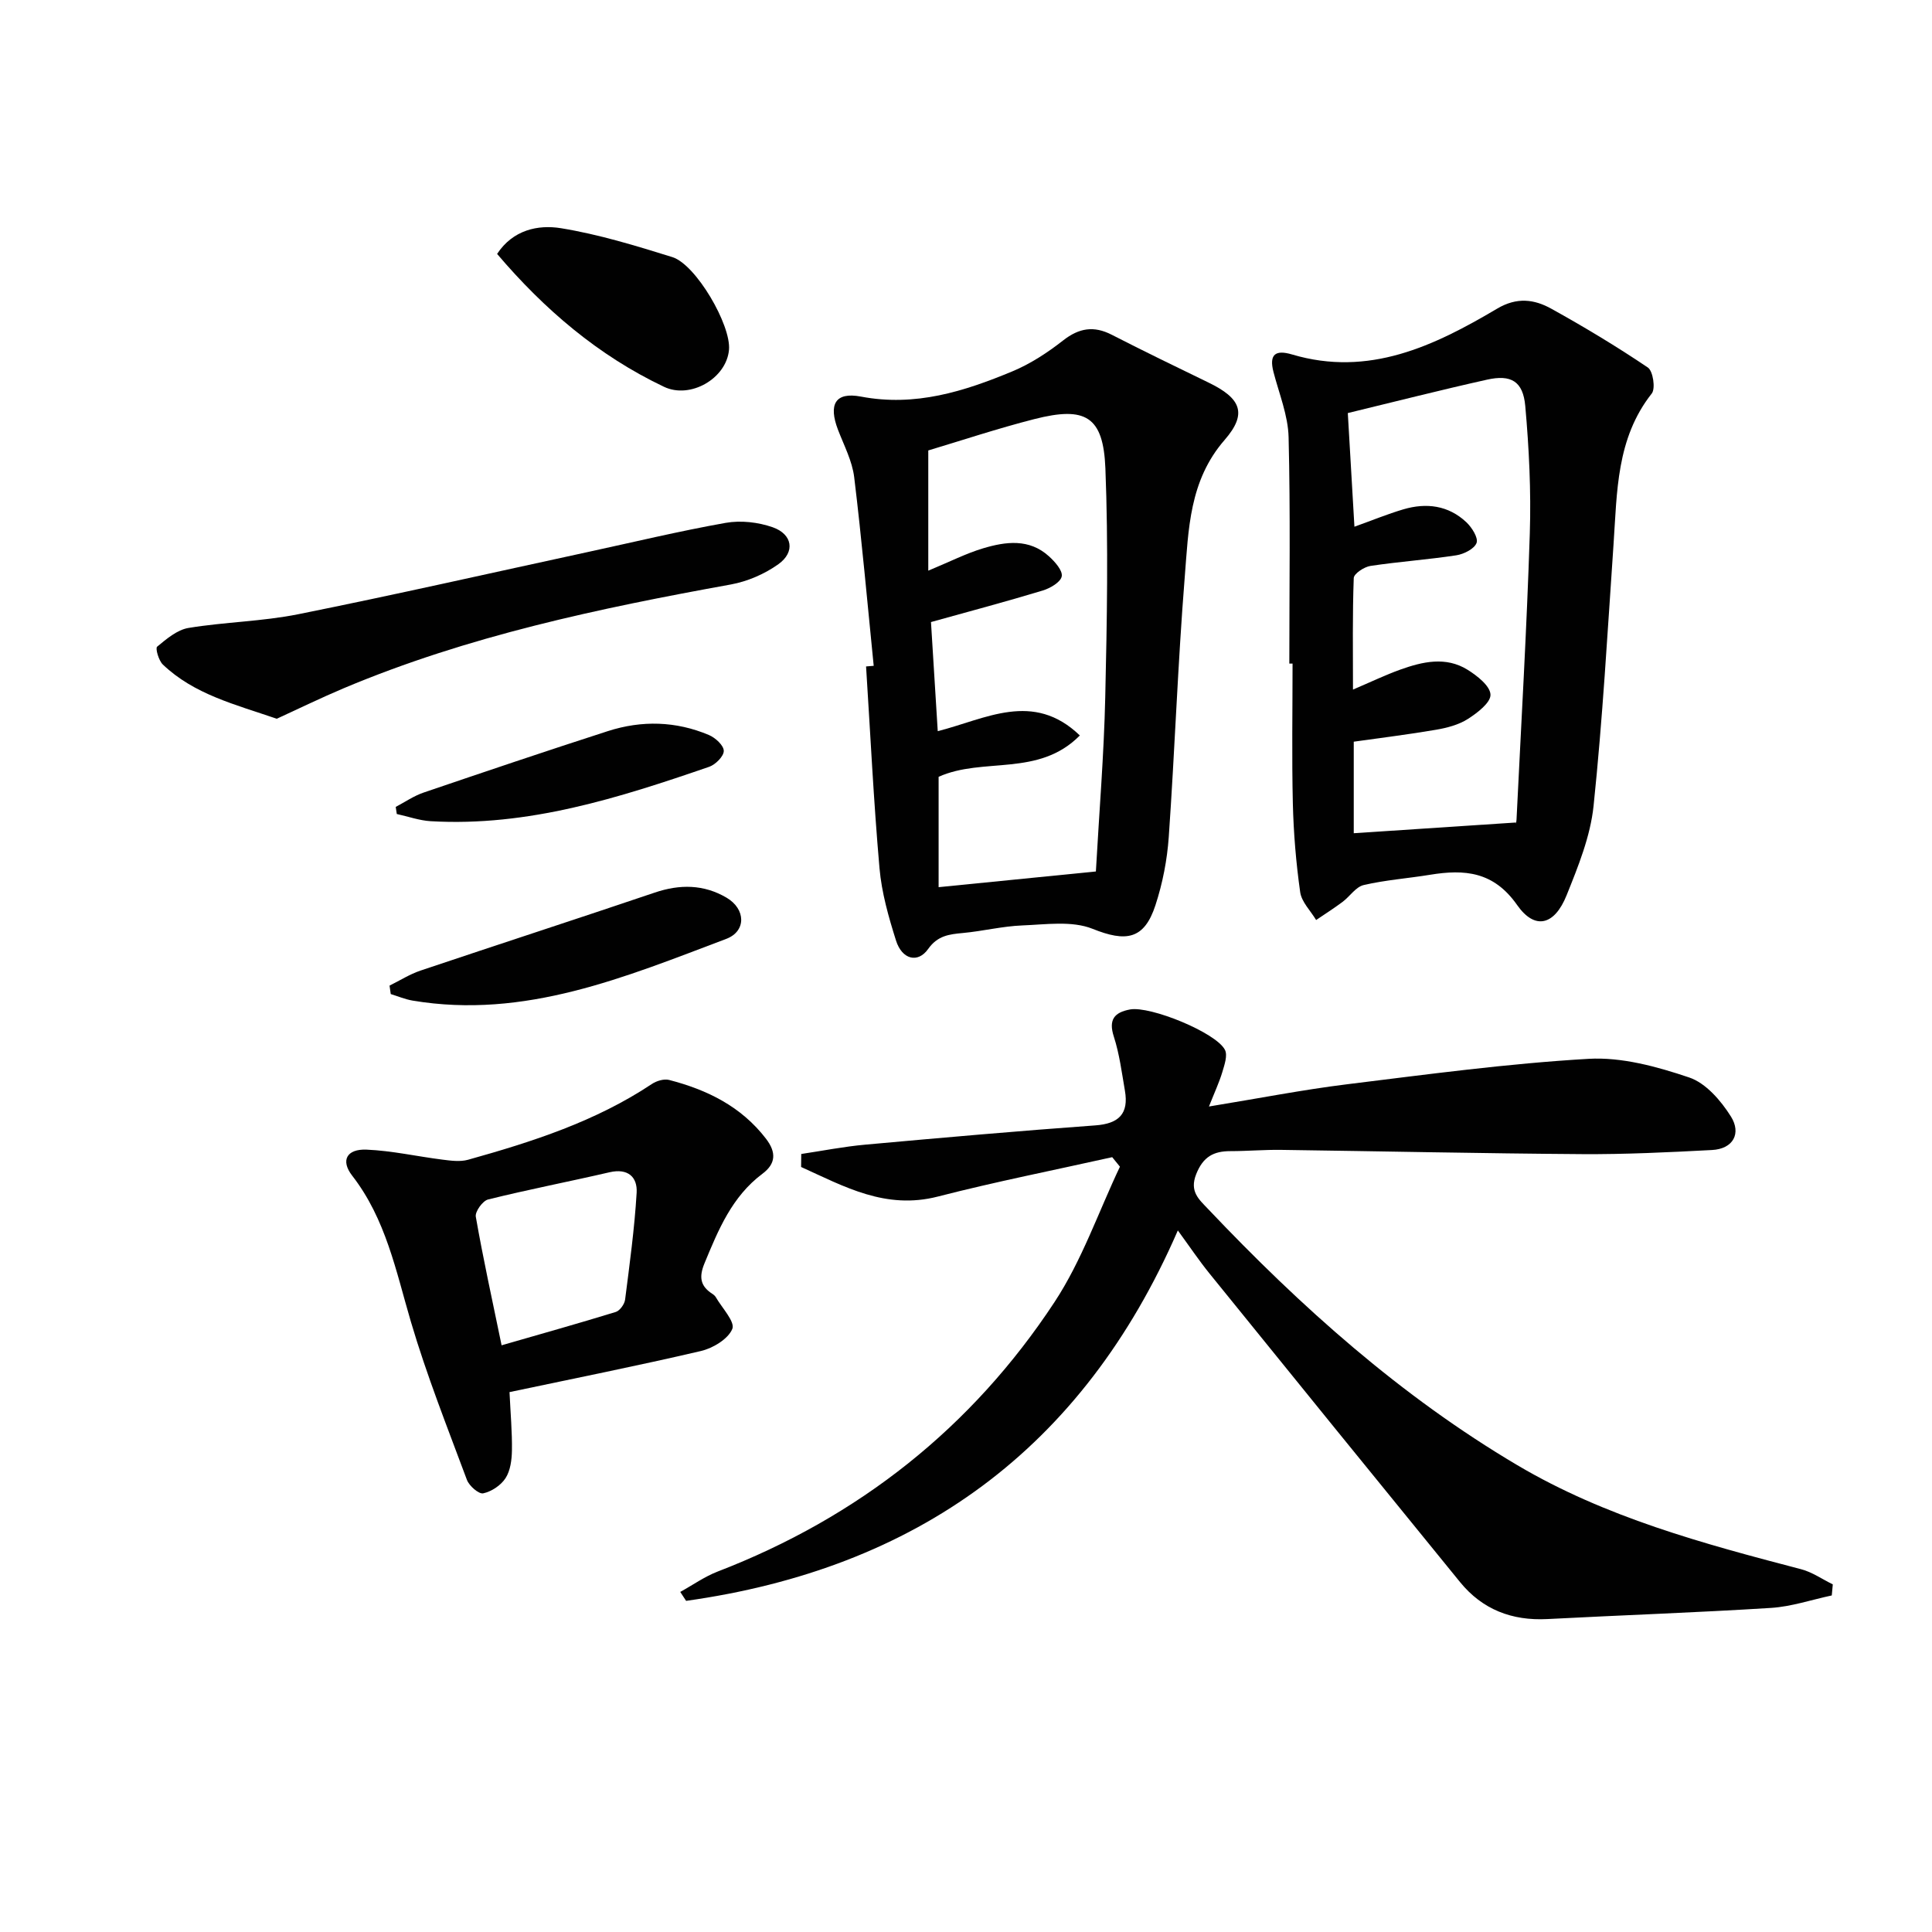
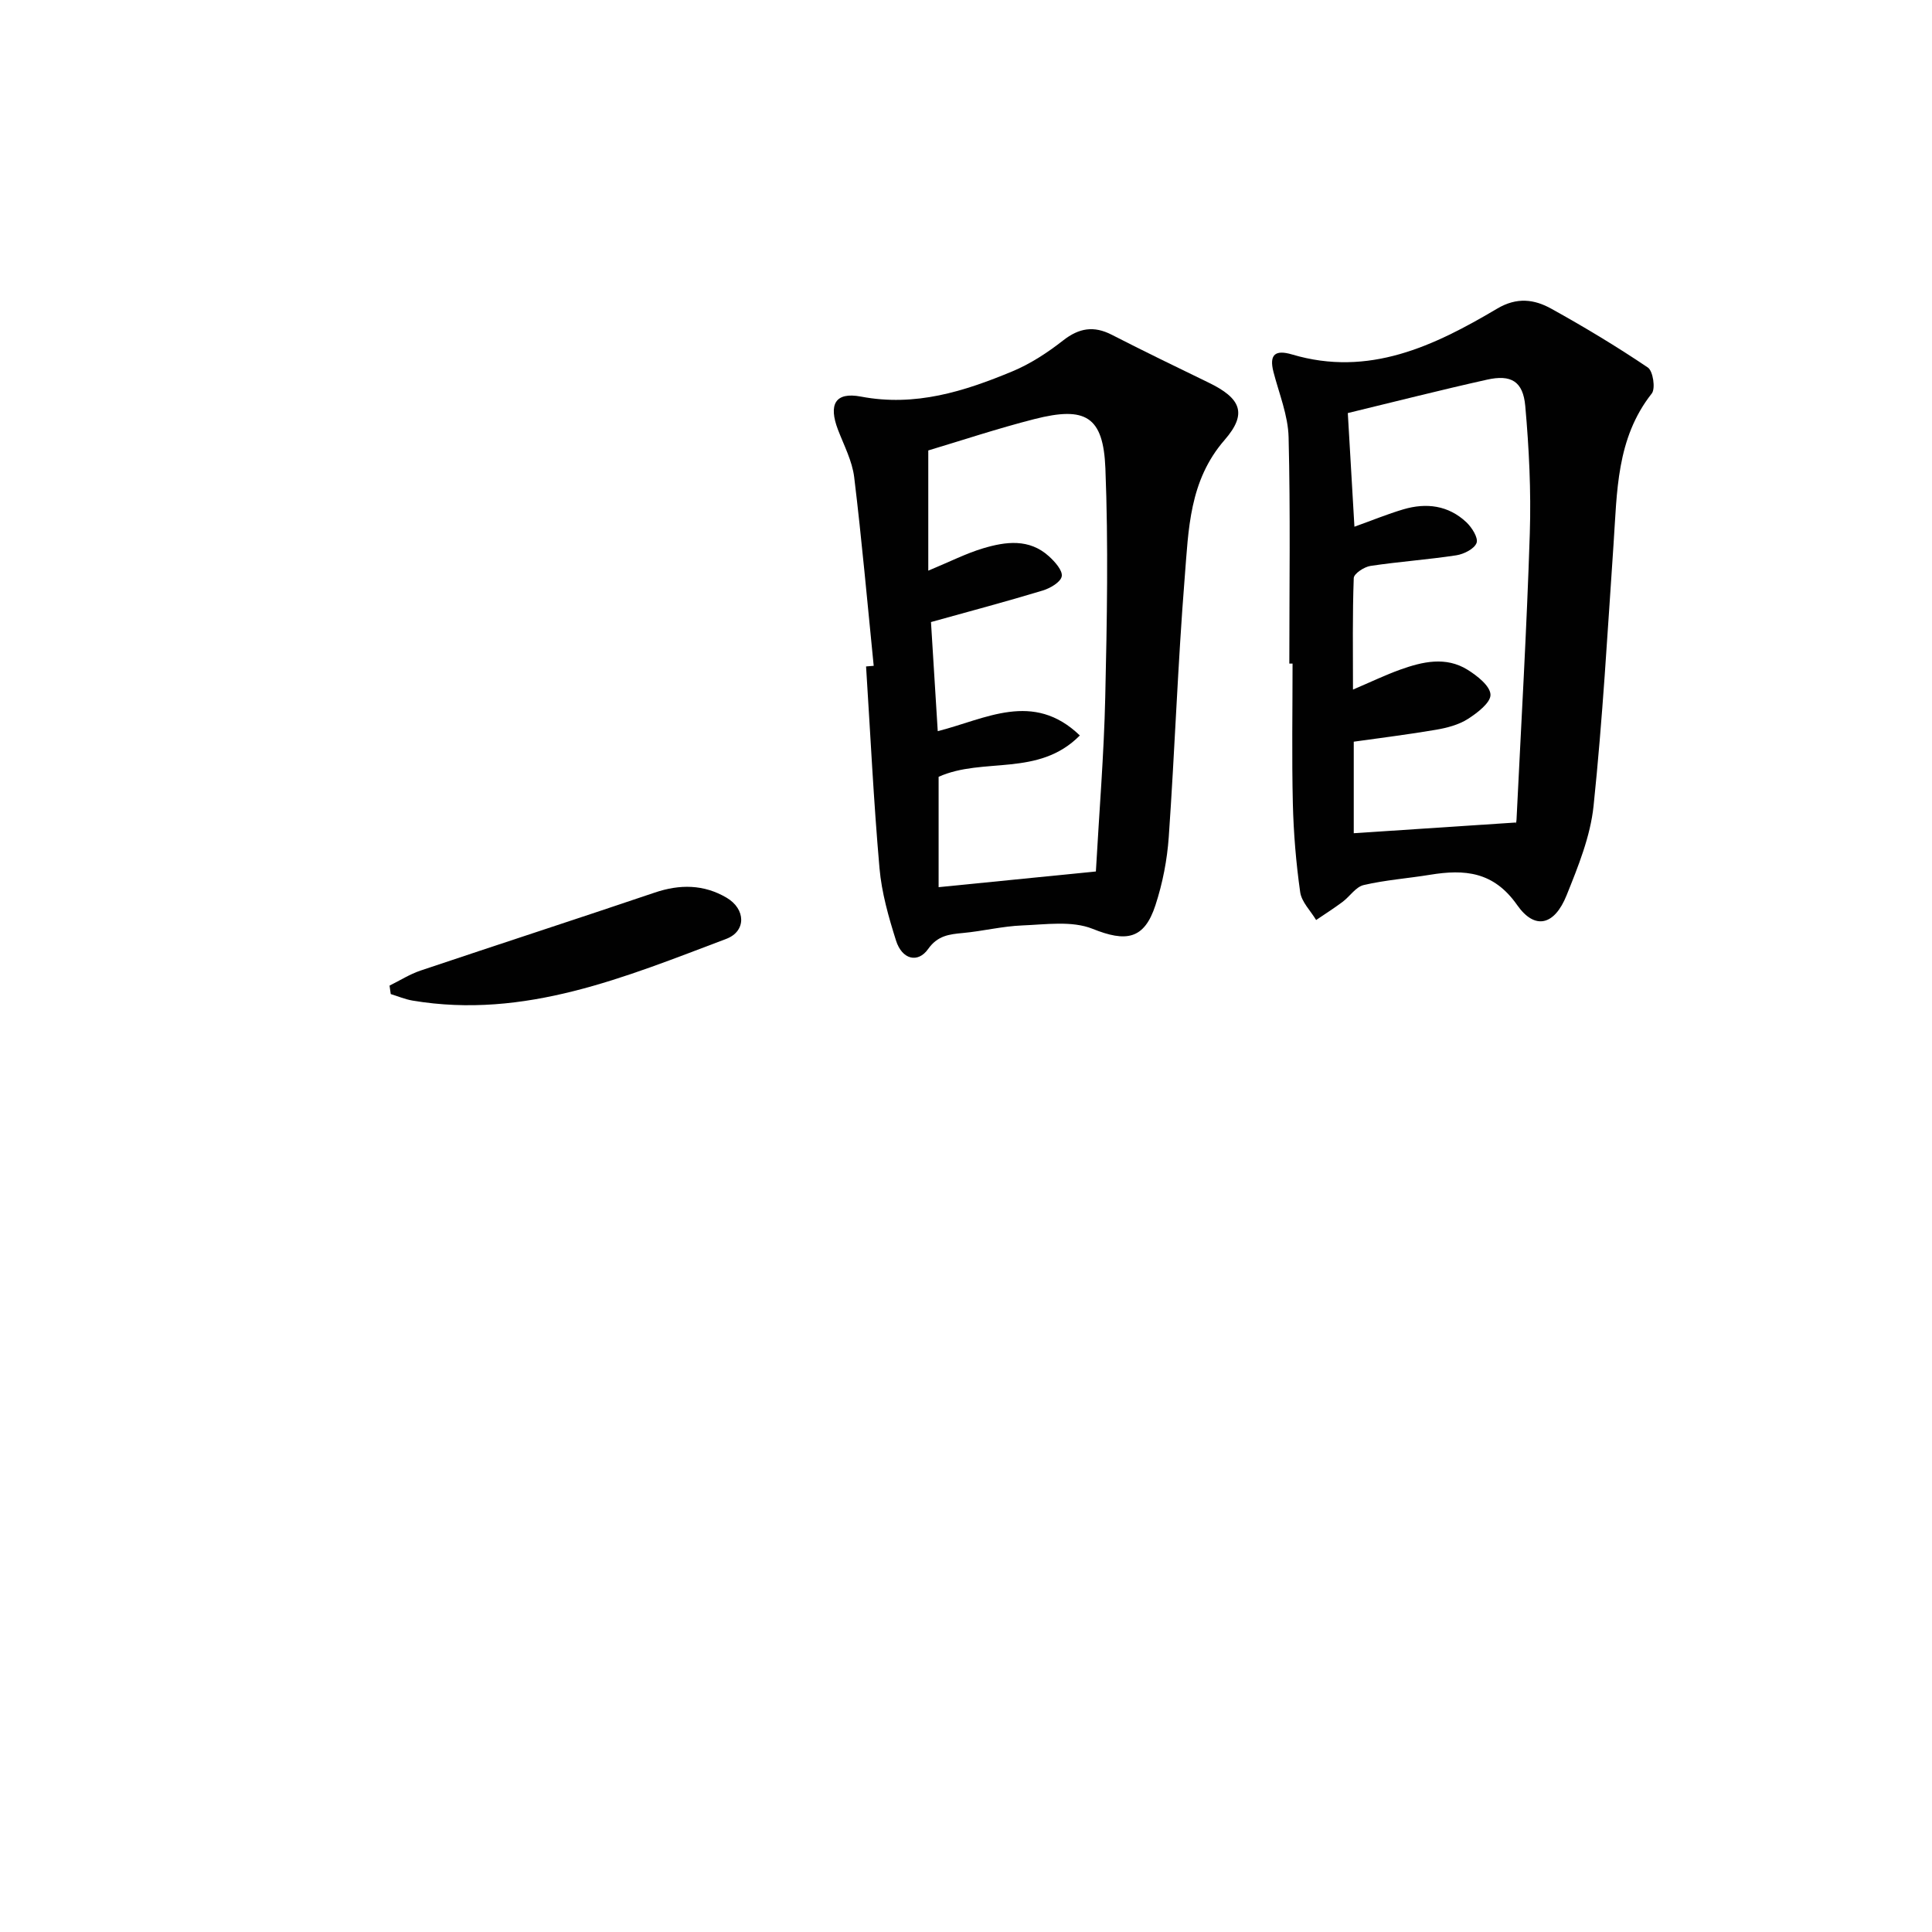
<svg xmlns="http://www.w3.org/2000/svg" enable-background="new 0 0 400 400" viewBox="0 0 400 400">
  <g fill="#010101">
-     <path d="m165.89 238.92c4.41-.66 8.81-1.53 13.24-1.93 15.87-1.44 31.75-2.84 47.64-3.99 4.89-.35 6.96-2.42 6.13-7.2-.65-3.75-1.13-7.58-2.29-11.17-1.16-3.56.14-5.03 3.34-5.63 4.18-.78 17.84 4.79 19.66 8.36.59 1.15-.1 3.11-.54 4.6-.63 2.1-1.57 4.11-2.77 7.13 10.36-1.69 19.42-3.47 28.57-4.6 16.63-2.05 33.28-4.3 50-5.27 6.89-.4 14.19 1.61 20.86 3.86 3.45 1.16 6.59 4.81 8.65 8.1 2.14 3.42.54 6.69-3.96 6.92-8.95.47-17.93.91-26.89.85-20.76-.14-41.53-.6-62.29-.88-3.49-.05-6.99.26-10.49.26-3.48 0-5.65 1.14-7.09 4.76-1.43 3.61.56 5.21 2.47 7.23 19.2 20.26 39.89 38.76 64.02 53.03 18.24 10.79 38.47 16.24 58.75 21.54 2.3.6 4.38 2.07 6.56 3.14-.07.76-.14 1.52-.21 2.29-4.19.89-8.34 2.31-12.57 2.58-15.43.97-30.88 1.5-46.32 2.31-7.32.38-13.44-1.97-18.07-7.65-17.34-21.27-34.62-42.58-51.89-63.91-2.17-2.68-4.09-5.55-6.54-8.9-19.76 45.47-54.24 70.02-101.81 76.69-.4-.62-.8-1.23-1.21-1.85 2.58-1.42 5.03-3.17 7.75-4.22 29.16-11.24 52.63-29.78 69.75-55.81 5.65-8.59 9.08-18.63 13.53-28.01-.53-.66-1.07-1.32-1.6-1.97-12.03 2.69-24.15 5.08-36.08 8.15-10.84 2.79-19.4-2.08-28.33-6.12.02-.89.02-1.79.03-2.69z" />
    <path d="m266.94 137.39c0-15.63.24-31.26-.15-46.87-.11-4.52-1.97-9.02-3.13-13.5-.95-3.68.42-4.65 3.85-3.63 15.9 4.72 29.41-1.76 42.46-9.49 4.1-2.43 7.69-1.94 11.22.02 6.82 3.78 13.52 7.81 19.98 12.17 1.07.72 1.62 4.35.81 5.38-7.36 9.32-7.17 20.39-7.92 31.3-1.24 18.05-2.25 36.12-4.13 54.1-.66 6.3-3.18 12.51-5.58 18.48-2.51 6.25-6.57 7.27-10.25 2.02-4.86-6.94-10.86-7.43-18.01-6.26-4.58.75-9.25 1.08-13.75 2.13-1.64.38-2.87 2.36-4.38 3.49-1.77 1.32-3.64 2.51-5.47 3.75-1.15-1.92-3.01-3.73-3.3-5.77-.86-6.07-1.37-12.22-1.52-18.35-.23-9.65-.06-19.31-.06-28.97-.24 0-.46 0-.67 0zm46.93 32.9c-.13.64.08.02.11-.61.96-19.75 2.12-39.5 2.75-59.26.28-8.77-.16-17.61-.94-26.36-.46-5.14-2.95-6.57-7.94-5.45-9.47 2.11-18.88 4.51-28.8 6.91.42 7.27.89 15.27 1.37 23.53 3.63-1.3 6.83-2.62 10.14-3.6 4.75-1.4 9.3-.83 13.02 2.66 1.15 1.08 2.51 3.23 2.13 4.29-.45 1.23-2.63 2.33-4.2 2.57-5.9.9-11.88 1.31-17.78 2.2-1.3.2-3.42 1.6-3.45 2.51-.28 7.55-.16 15.11-.16 23.09 3.74-1.59 6.71-3.03 9.81-4.14 4.61-1.65 9.42-2.76 13.92.04 1.99 1.24 4.67 3.34 4.74 5.14.07 1.65-2.72 3.79-4.68 5.04-1.89 1.21-4.29 1.84-6.55 2.23-5.65.97-11.35 1.67-17.08 2.48v18.95c11.11-.74 22.08-1.46 33.59-2.22z" />
    <path d="m180.89 137.85c-1.31-13.02-2.46-26.07-4.04-39.06-.41-3.36-2.12-6.59-3.36-9.83-1.98-5.19-.61-7.87 4.76-6.85 11.25 2.14 21.36-1.07 31.34-5.22 3.75-1.56 7.29-3.88 10.51-6.4 3.31-2.59 6.36-3.09 10.08-1.18 6.64 3.4 13.35 6.66 20.06 9.91 6.63 3.22 8.1 6.35 3.31 11.86-7.36 8.45-7.47 18.57-8.27 28.5-1.43 17.87-2.05 35.81-3.3 53.7-.33 4.75-1.27 9.58-2.75 14.11-2.34 7.2-6.15 7.67-13.03 4.91-4.27-1.71-9.67-.89-14.54-.7-4.12.16-8.2 1.19-12.32 1.57-2.86.26-5.23.55-7.18 3.31-2.13 3.01-5.41 2.18-6.65-1.75-1.54-4.88-2.98-9.93-3.42-14.99-1.22-13.89-1.89-27.84-2.78-41.76.53-.04 1.05-.08 1.58-.13zm11.3-19.7c4.57-1.9 7.86-3.58 11.33-4.62 4.7-1.41 9.57-2.07 13.67 1.66 1.22 1.11 2.86 2.95 2.63 4.14-.22 1.2-2.39 2.46-3.93 2.93-7.56 2.29-15.19 4.32-23.14 6.53.47 7.54.93 14.97 1.4 22.59 9.95-2.52 19.75-8.41 29.42.89-8.58 8.68-20 4.41-29.24 8.56v22.85c10.92-1.09 21.56-2.15 32.56-3.25.68-12.22 1.67-24.15 1.94-36.1.36-15.78.65-31.59.03-47.35-.43-10.78-4.09-12.92-14.71-10.21-7.64 1.95-15.14 4.45-21.96 6.49z" />
-     <path d="m105.49 288.22c.21 4.5.56 8.3.5 12.09-.03 1.94-.32 4.17-1.32 5.72-.96 1.49-2.91 2.79-4.63 3.15-.92.19-2.9-1.54-3.37-2.79-4.04-10.85-8.33-21.65-11.6-32.74-3.1-10.52-5.18-21.26-12.16-30.25-2.44-3.15-1.12-5.55 2.98-5.38 5.26.22 10.47 1.41 15.71 2.07 1.75.22 3.65.48 5.29.03 13.3-3.72 26.41-7.93 38.07-15.69.97-.65 2.51-1.11 3.57-.84 7.88 2.04 14.92 5.48 20.06 12.17 2.17 2.83 2.05 5.17-.73 7.25-6.31 4.72-9.13 11.59-12 18.54-1.17 2.83-.89 4.72 1.63 6.33.28.18.55.42.71.69 1.28 2.22 4.02 5.08 3.42 6.56-.86 2.1-4 3.99-6.49 4.58-13.05 3.05-26.21 5.67-39.64 8.51zm-1.64-9.69c8.17-2.36 15.93-4.53 23.63-6.9.85-.26 1.82-1.61 1.94-2.56.94-7.36 1.95-14.73 2.39-22.12.19-3.26-1.8-5.12-5.59-4.25-8.38 1.94-16.83 3.57-25.17 5.64-1.12.28-2.73 2.52-2.54 3.57 1.5 8.6 3.38 17.12 5.34 26.62z" />
-     <path d="m57.3 148.81c-8.64-2.97-17.09-5.03-23.58-11.22-.87-.83-1.59-3.37-1.19-3.7 1.94-1.6 4.14-3.49 6.49-3.88 7.52-1.24 15.26-1.34 22.72-2.84 19.98-4.01 39.86-8.53 59.78-12.84 9.57-2.07 19.1-4.37 28.74-6.08 3.11-.55 6.71-.14 9.71.91 4.12 1.44 4.71 5.13 1.2 7.64-2.85 2.04-6.41 3.58-9.86 4.21-27.32 4.95-54.41 10.65-80.14 21.48-4.72 1.99-9.32 4.24-13.87 6.32z" />
-     <path d="m102.92 52.57c3.27-4.97 8.45-6.1 13.24-5.32 7.8 1.27 15.46 3.62 23.04 5.98 4.9 1.53 12.19 14.09 11.73 19.2-.53 5.93-8.01 10.25-13.46 7.65-13.62-6.47-24.79-16.03-34.55-27.51z" />
    <path d="m80.65 204.06c2.13-1.05 4.18-2.36 6.41-3.11 16.15-5.43 32.36-10.69 48.5-16.15 5.19-1.76 10.14-1.71 14.84 1.04 4.01 2.34 4.16 6.96-.05 8.55-20.9 7.89-41.7 16.68-64.94 12.77-1.53-.26-3.01-.89-4.51-1.35-.07-.59-.16-1.17-.25-1.75z" />
-     <path d="m81.93 167.06c1.92-1.01 3.75-2.28 5.78-2.97 12.69-4.32 25.39-8.61 38.14-12.72 7.02-2.26 14.1-2.08 20.93.81 1.33.56 3.06 2.15 3.07 3.28.01 1.12-1.72 2.85-3.03 3.3-18.68 6.43-37.49 12.43-57.65 11.26-2.36-.14-4.68-.98-7.02-1.49-.06-.5-.14-.99-.22-1.47z" />
  </g>
</svg>